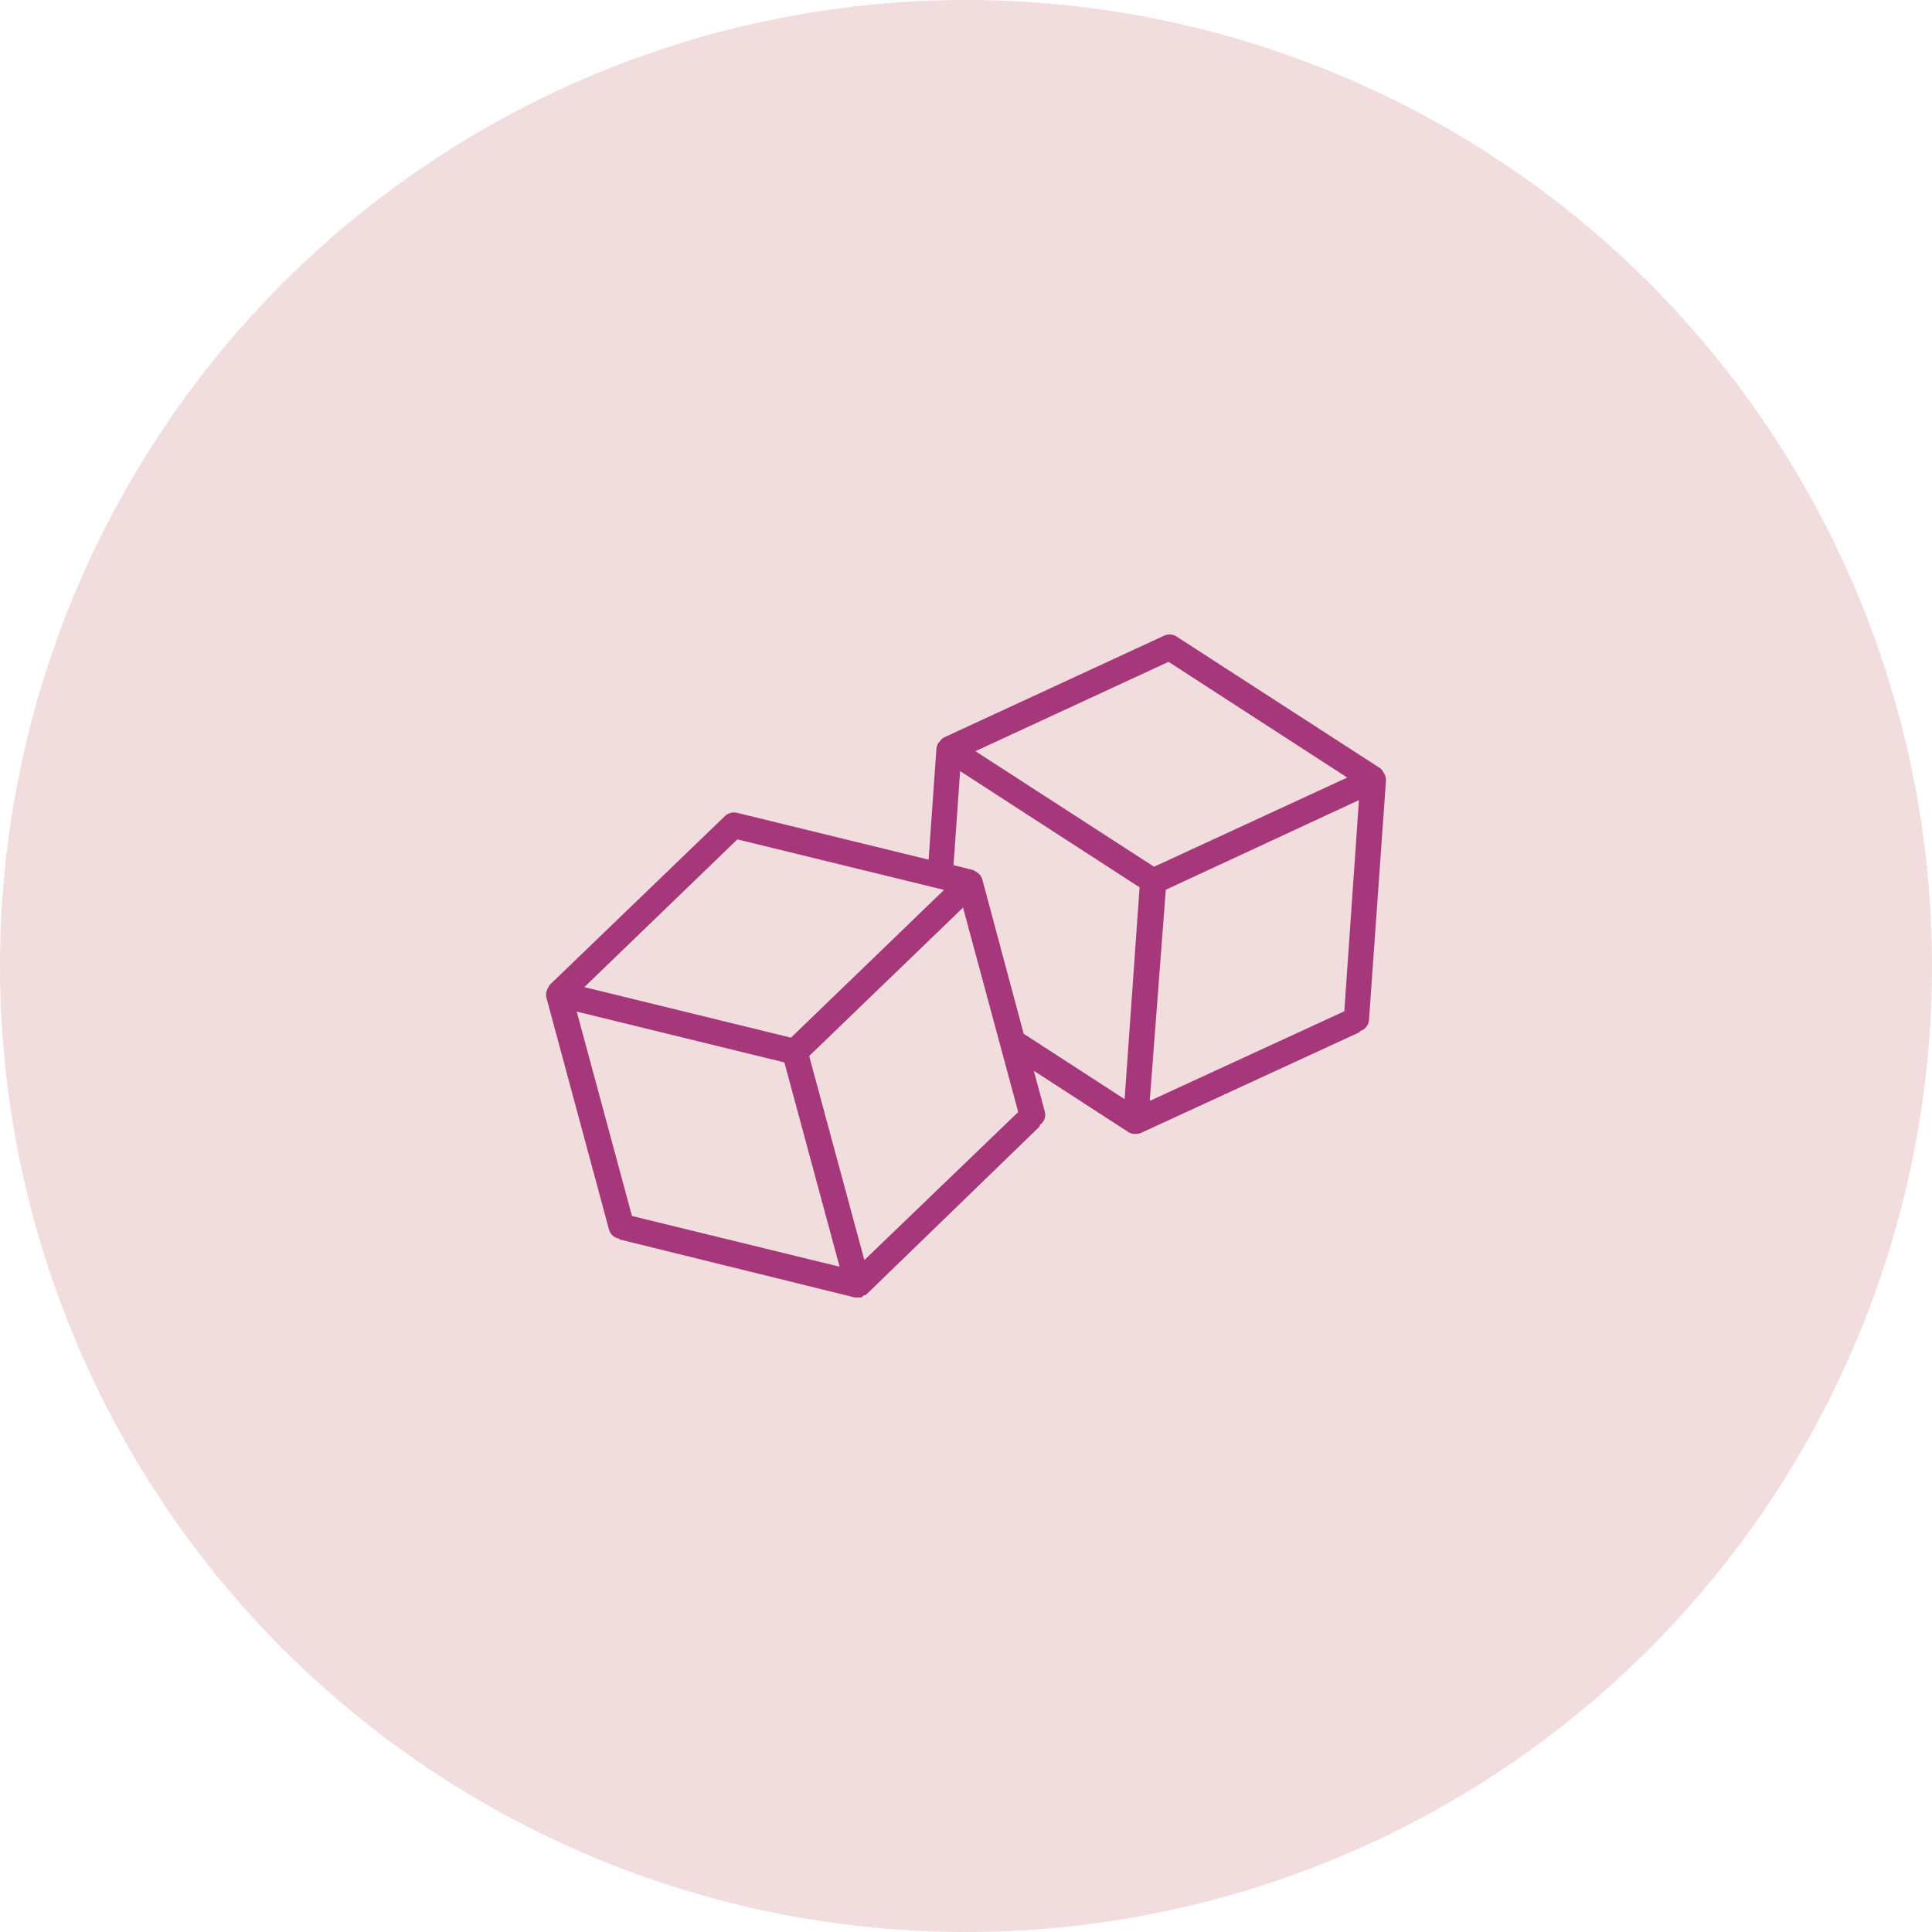
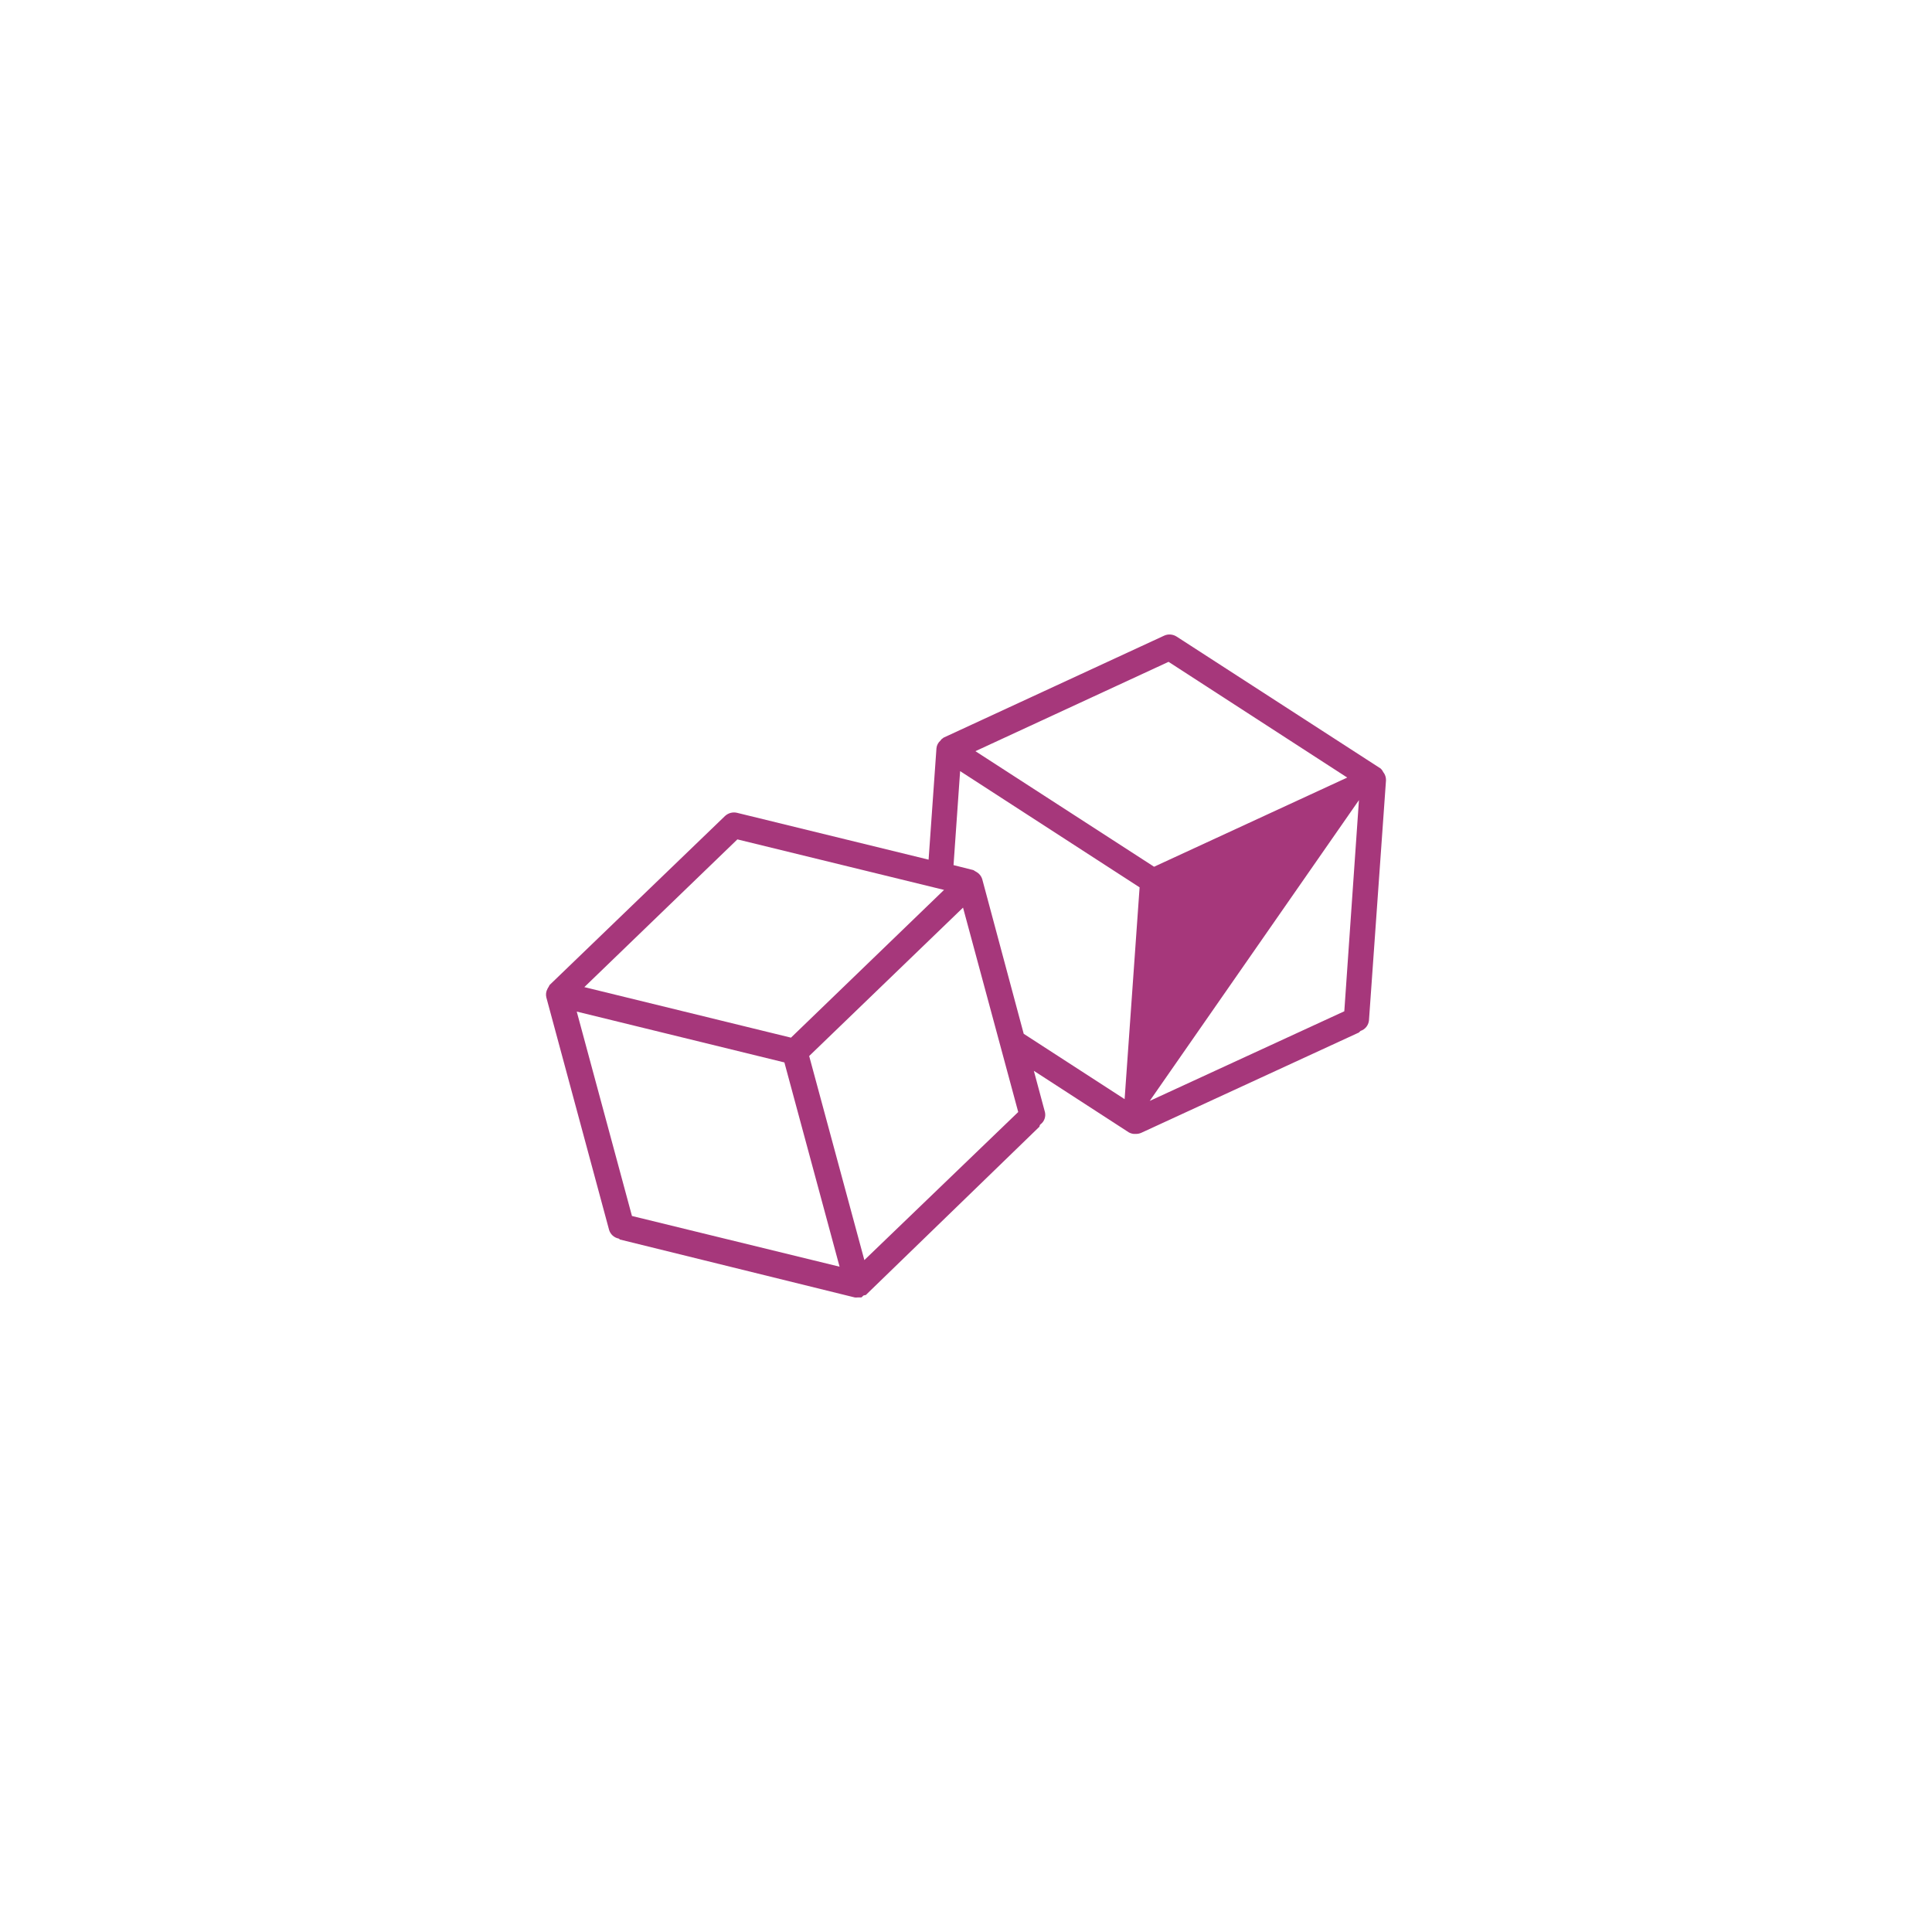
<svg xmlns="http://www.w3.org/2000/svg" fill="none" viewBox="0 0 69 69" height="69" width="69">
-   <circle fill="#F1DDDD" r="34.5" cy="34.5" cx="34.5" />
-   <path fill="#A6377B" d="M49.368 27.517C49.368 27.517 49.333 27.466 49.31 27.448L42.022 22.735C41.956 22.693 41.882 22.668 41.805 22.662C41.727 22.655 41.65 22.669 41.579 22.701L33.698 26.345C33.698 26.345 33.652 26.385 33.624 26.402L33.589 26.448C33.507 26.518 33.455 26.617 33.445 26.724L33.164 30.702L26.323 29.029C26.248 29.011 26.169 29.012 26.093 29.032C26.018 29.052 25.949 29.091 25.892 29.144L19.633 35.174C19.617 35.197 19.603 35.222 19.593 35.249C19.576 35.269 19.562 35.293 19.552 35.318C19.501 35.41 19.487 35.519 19.512 35.622L21.754 43.928C21.777 44.004 21.821 44.072 21.879 44.126C21.938 44.179 22.01 44.216 22.087 44.233C22.087 44.233 22.116 44.233 22.133 44.267L30.525 46.337C30.56 46.342 30.595 46.342 30.629 46.337H30.75C30.79 46.337 30.807 46.285 30.841 46.268C30.876 46.25 30.922 46.268 30.951 46.222L37.124 40.238C37.124 40.238 37.124 40.186 37.159 40.157C37.225 40.108 37.276 40.041 37.304 39.963C37.333 39.885 37.338 39.801 37.32 39.721L36.923 38.243L40.32 40.445C40.374 40.473 40.432 40.491 40.493 40.497C40.493 40.497 40.521 40.497 40.539 40.497H40.573C40.639 40.497 40.703 40.483 40.763 40.456L48.534 36.875C48.534 36.875 48.569 36.835 48.592 36.818C48.672 36.792 48.742 36.743 48.795 36.678C48.848 36.613 48.881 36.533 48.891 36.45L49.5 27.868C49.503 27.762 49.468 27.658 49.402 27.575L49.368 27.517ZM26.335 29.978L33.716 31.782L28.249 37.059L20.869 35.254L26.335 29.978ZM22.57 43.428L20.598 36.128L28.014 37.944L29.985 45.239L22.57 43.428ZM30.87 45.003L28.899 37.715L34.394 32.415L36.365 39.715L30.87 45.003ZM40.165 39.255L36.561 36.921L35.078 31.392C35.045 31.291 34.978 31.205 34.888 31.15L34.819 31.11C34.819 31.11 34.773 31.075 34.745 31.07L34.055 30.897L34.29 27.54L40.7 31.691L40.165 39.255ZM34.836 26.828L41.734 23.637L48.115 27.77L41.217 30.955L34.836 26.828ZM48.011 36.117L41.062 39.318L41.636 31.777L48.534 28.575L48.011 36.117Z" />
+   <path fill="#A6377B" d="M49.368 27.517C49.368 27.517 49.333 27.466 49.31 27.448L42.022 22.735C41.956 22.693 41.882 22.668 41.805 22.662C41.727 22.655 41.65 22.669 41.579 22.701L33.698 26.345C33.698 26.345 33.652 26.385 33.624 26.402L33.589 26.448C33.507 26.518 33.455 26.617 33.445 26.724L33.164 30.702L26.323 29.029C26.248 29.011 26.169 29.012 26.093 29.032C26.018 29.052 25.949 29.091 25.892 29.144L19.633 35.174C19.617 35.197 19.603 35.222 19.593 35.249C19.576 35.269 19.562 35.293 19.552 35.318C19.501 35.41 19.487 35.519 19.512 35.622L21.754 43.928C21.777 44.004 21.821 44.072 21.879 44.126C21.938 44.179 22.01 44.216 22.087 44.233C22.087 44.233 22.116 44.233 22.133 44.267L30.525 46.337C30.56 46.342 30.595 46.342 30.629 46.337H30.75C30.79 46.337 30.807 46.285 30.841 46.268C30.876 46.25 30.922 46.268 30.951 46.222L37.124 40.238C37.124 40.238 37.124 40.186 37.159 40.157C37.225 40.108 37.276 40.041 37.304 39.963C37.333 39.885 37.338 39.801 37.32 39.721L36.923 38.243L40.32 40.445C40.374 40.473 40.432 40.491 40.493 40.497C40.493 40.497 40.521 40.497 40.539 40.497H40.573C40.639 40.497 40.703 40.483 40.763 40.456L48.534 36.875C48.534 36.875 48.569 36.835 48.592 36.818C48.672 36.792 48.742 36.743 48.795 36.678C48.848 36.613 48.881 36.533 48.891 36.45L49.5 27.868C49.503 27.762 49.468 27.658 49.402 27.575L49.368 27.517ZM26.335 29.978L33.716 31.782L28.249 37.059L20.869 35.254L26.335 29.978ZM22.57 43.428L20.598 36.128L28.014 37.944L29.985 45.239L22.57 43.428ZM30.87 45.003L28.899 37.715L34.394 32.415L36.365 39.715L30.87 45.003ZM40.165 39.255L36.561 36.921L35.078 31.392C35.045 31.291 34.978 31.205 34.888 31.15L34.819 31.11C34.819 31.11 34.773 31.075 34.745 31.07L34.055 30.897L34.29 27.54L40.7 31.691L40.165 39.255ZM34.836 26.828L41.734 23.637L48.115 27.77L41.217 30.955L34.836 26.828ZM48.011 36.117L41.062 39.318L48.534 28.575L48.011 36.117Z" />
</svg>